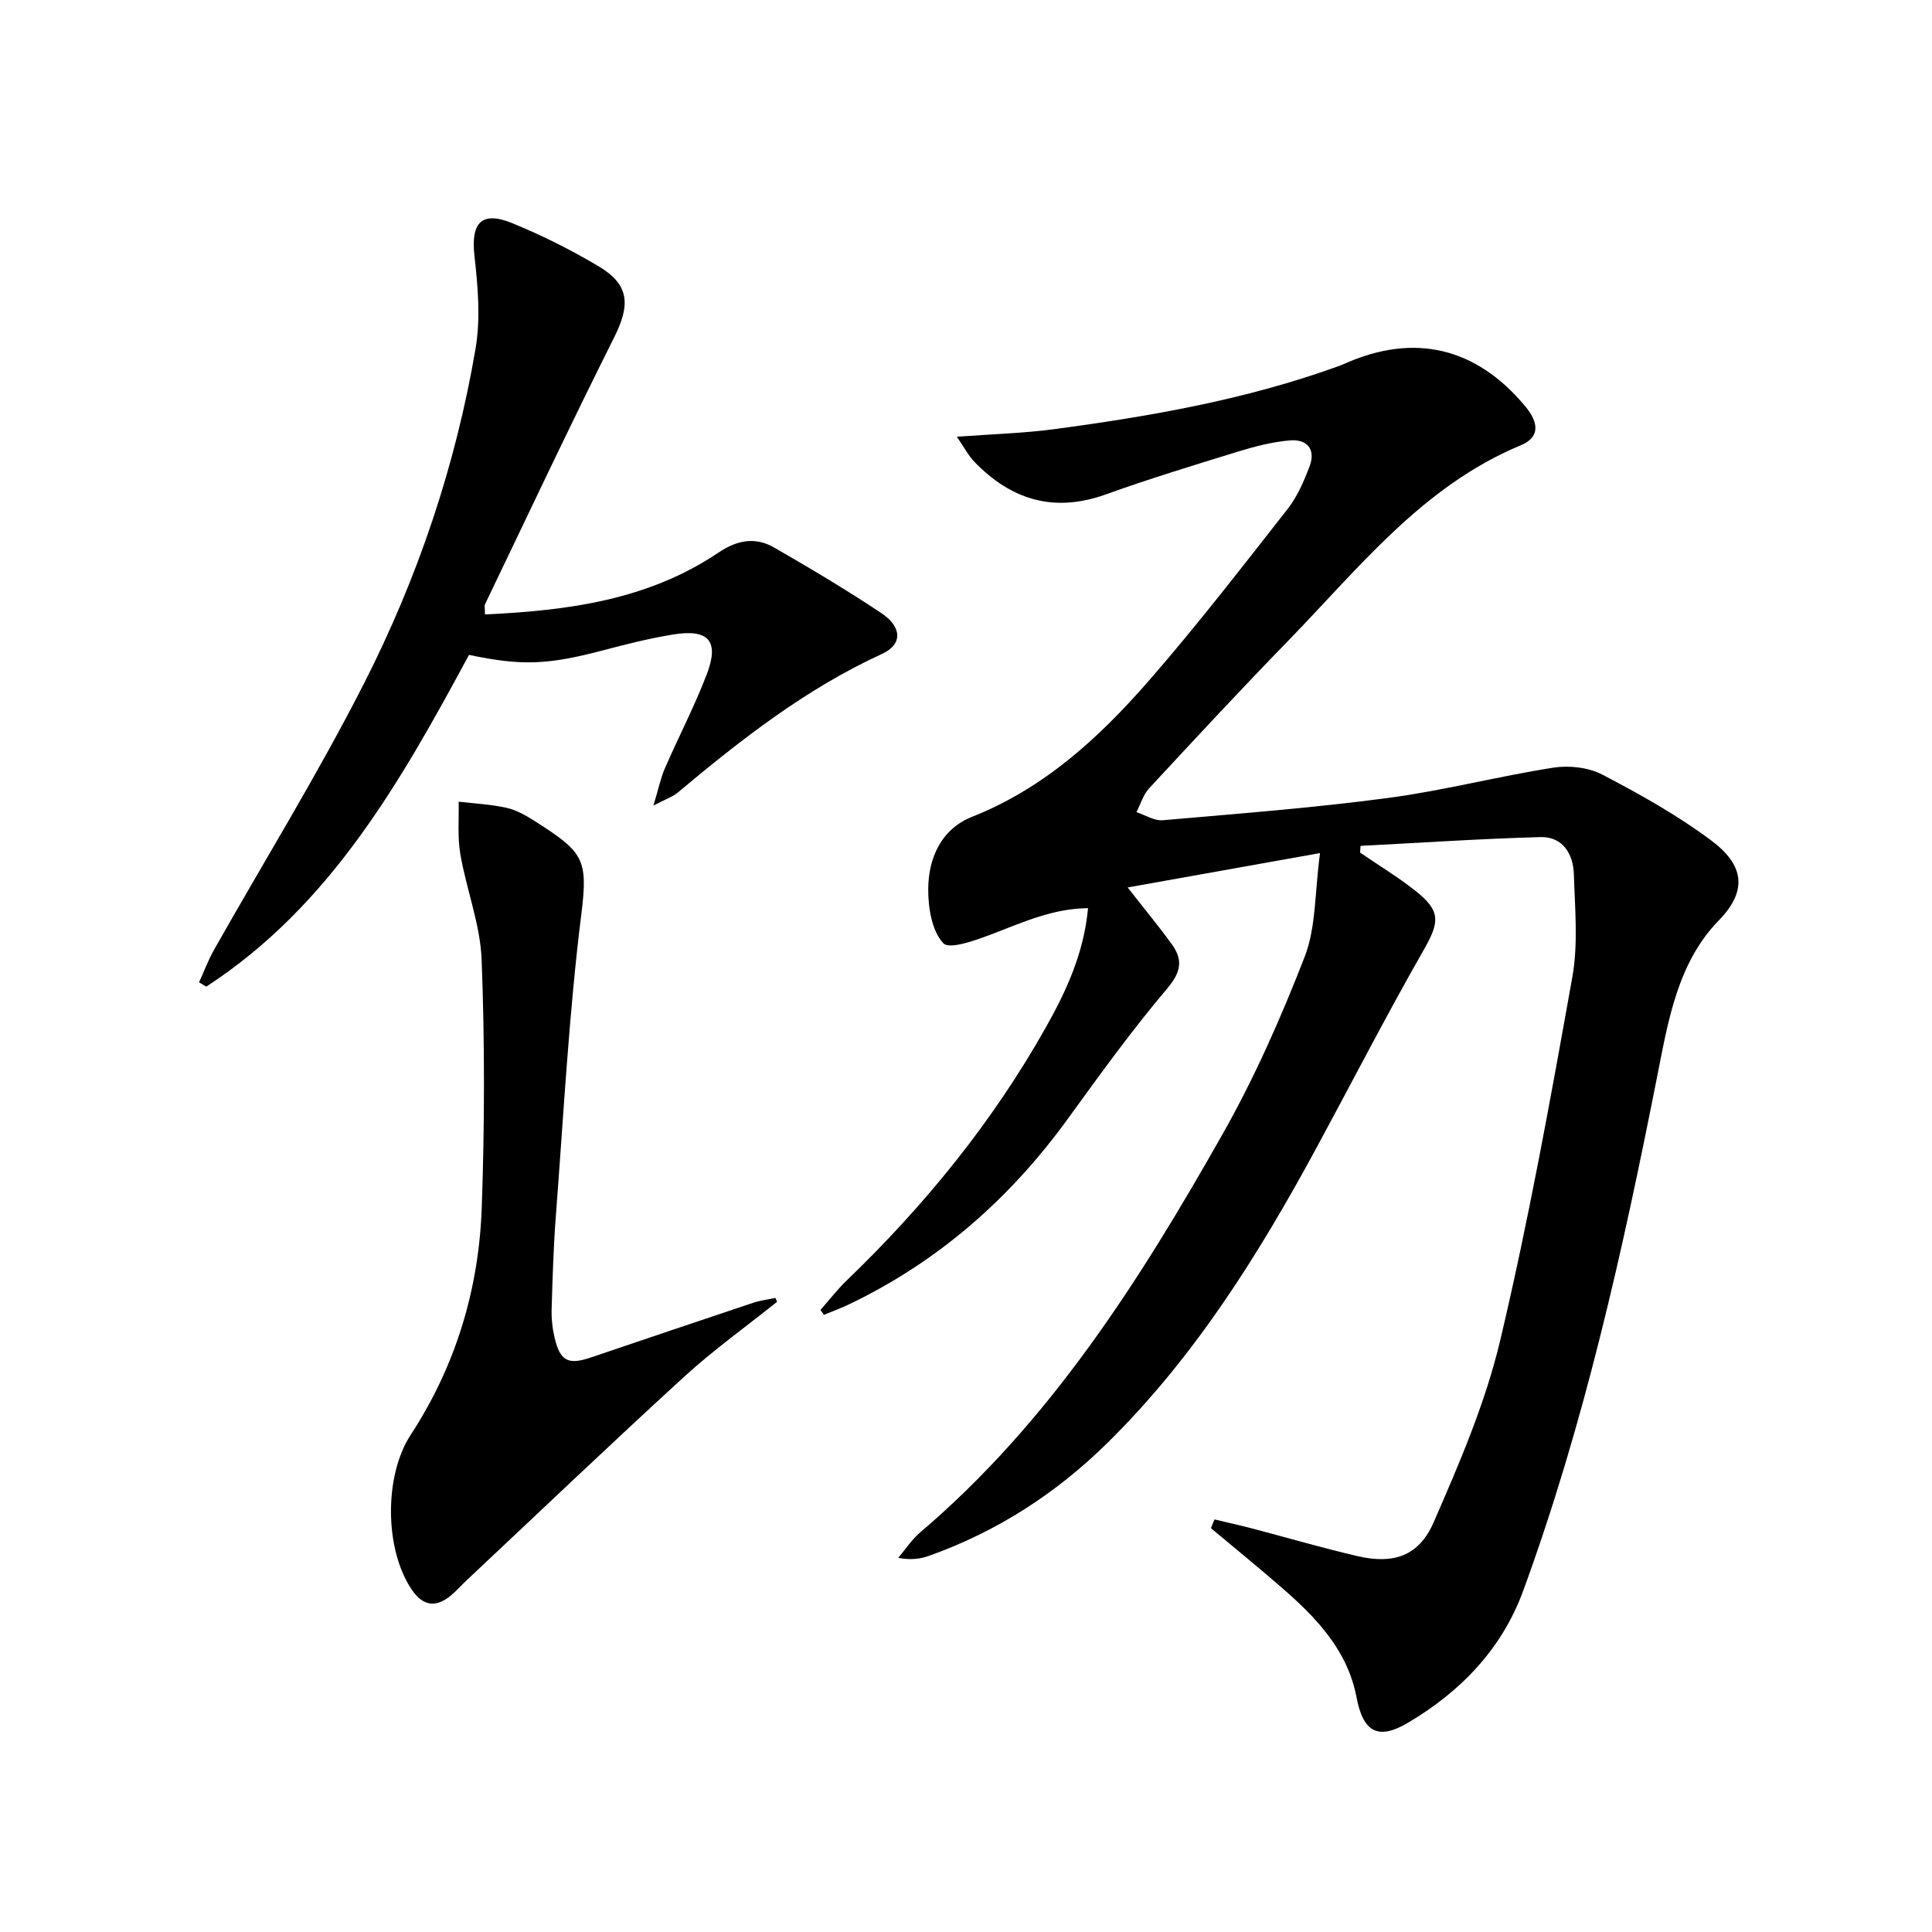
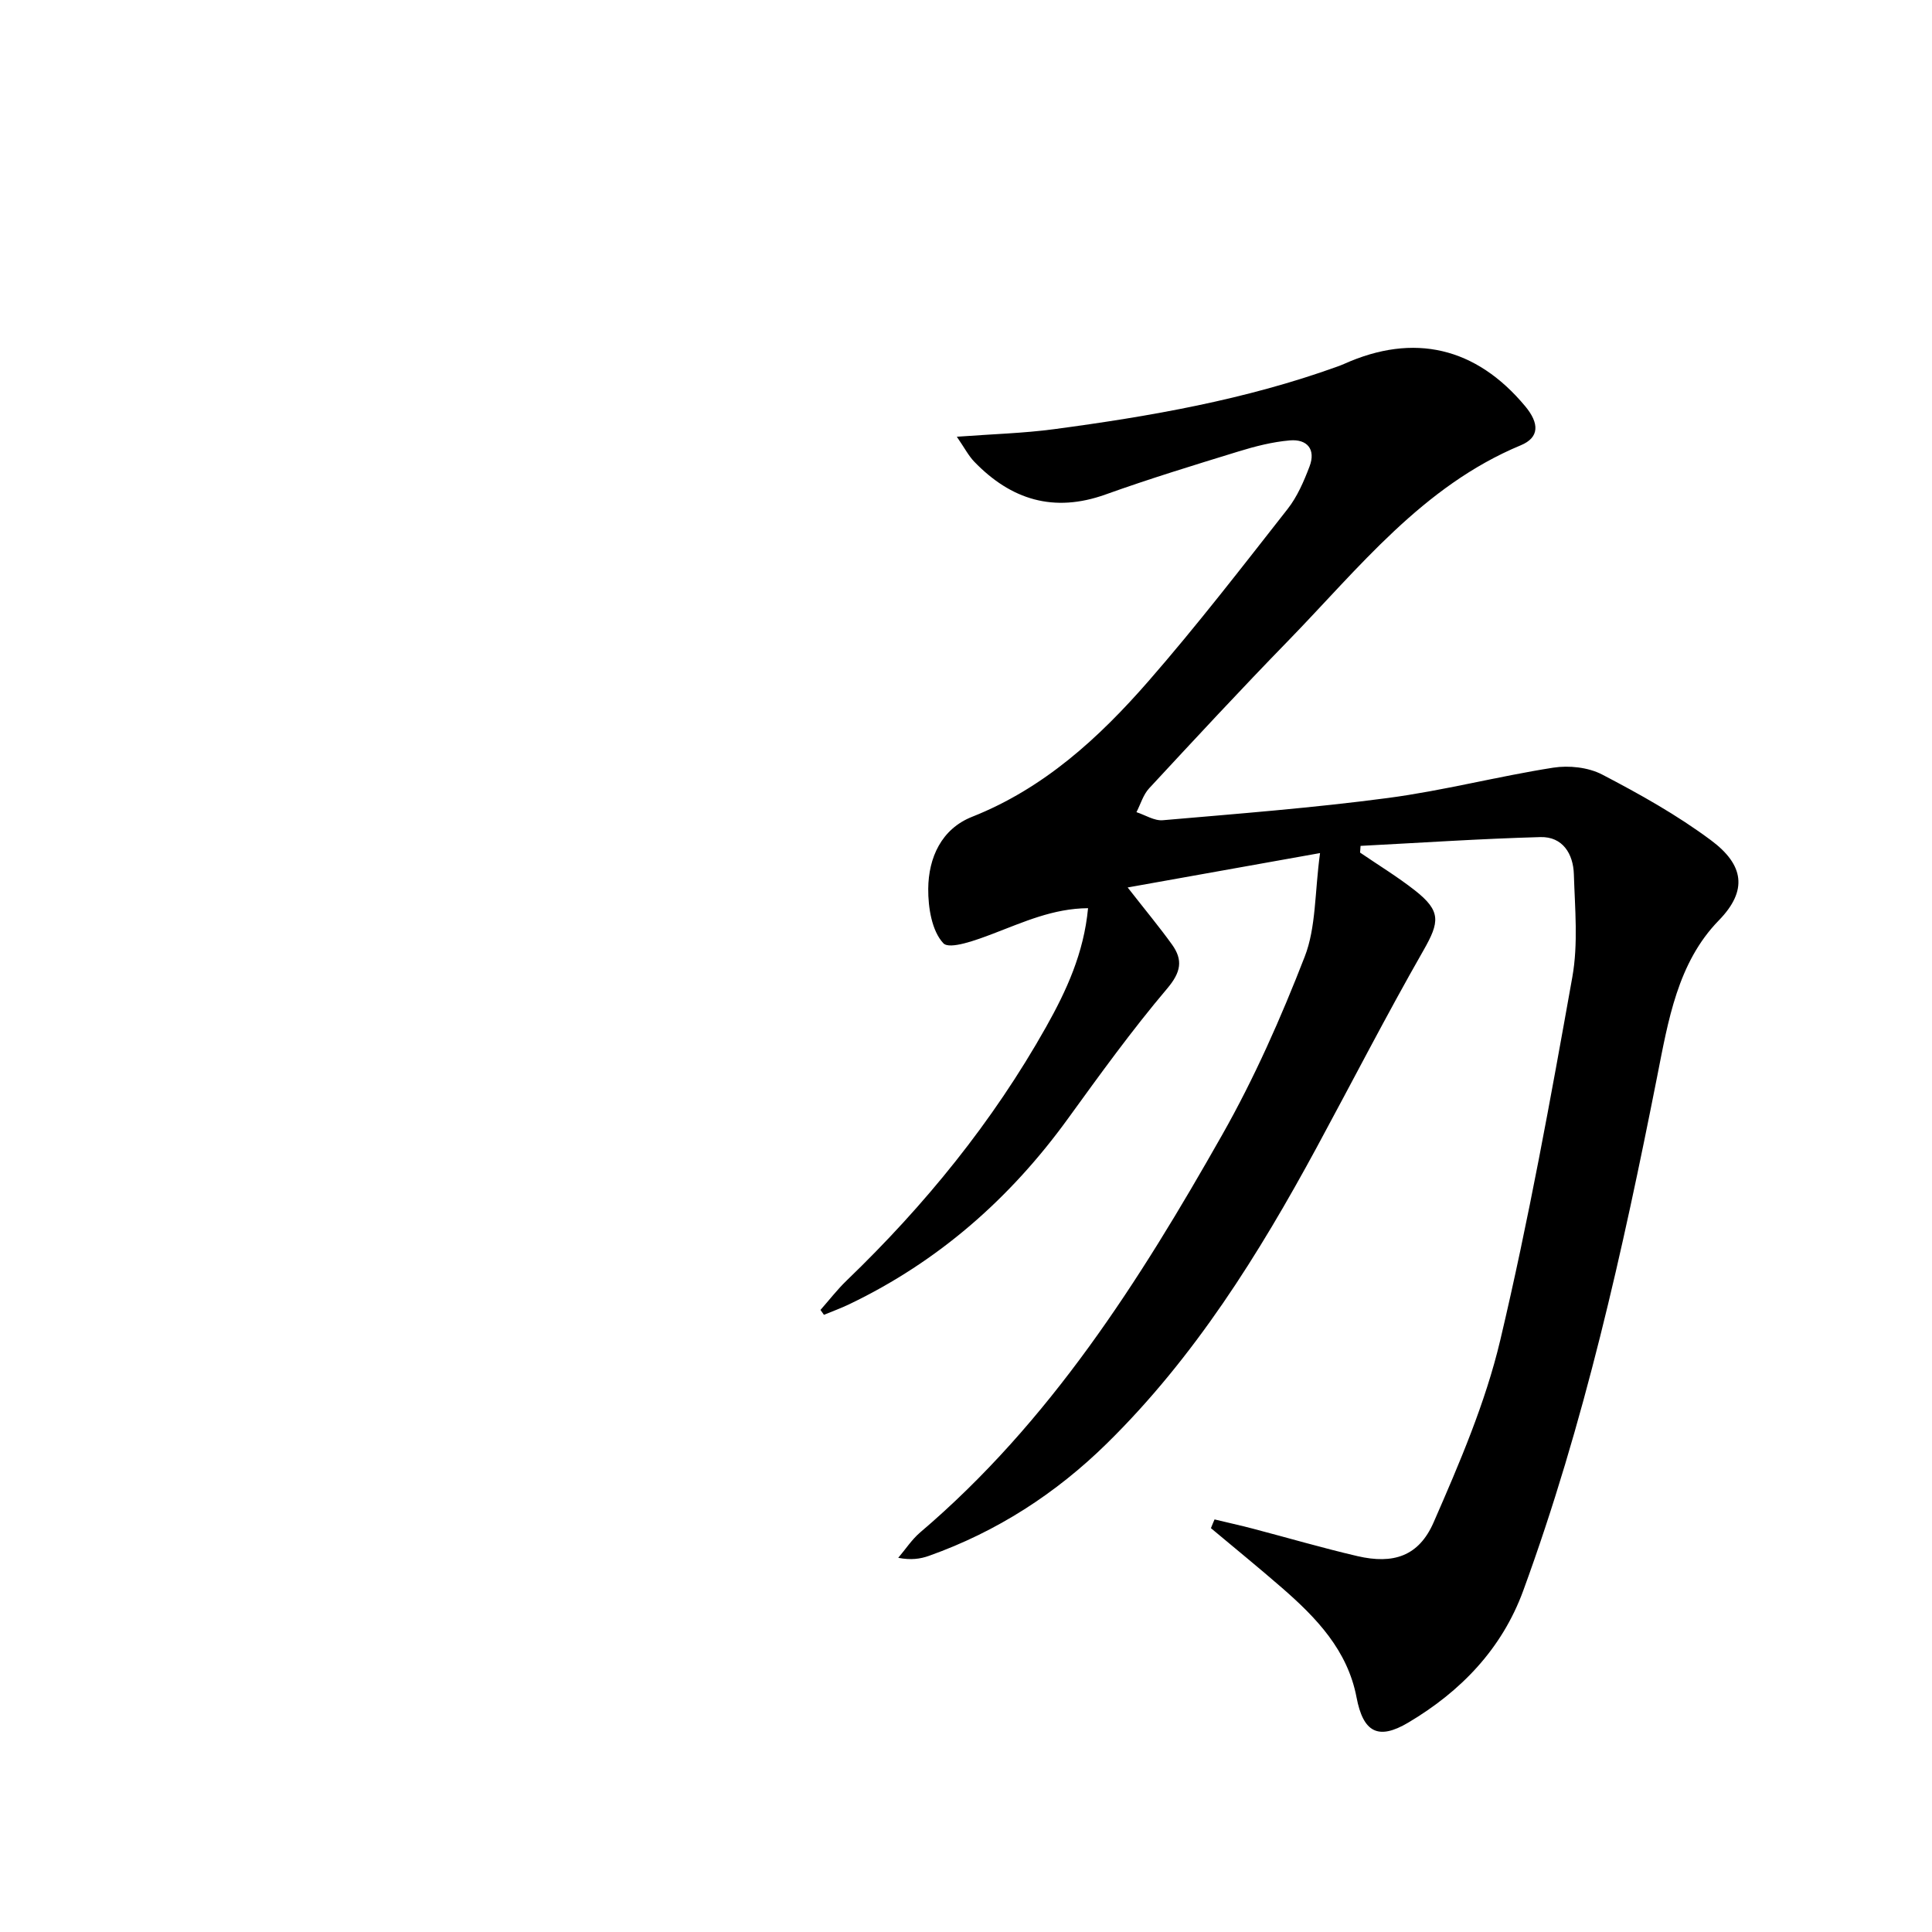
<svg xmlns="http://www.w3.org/2000/svg" enable-background="new 0 0 400 400" viewBox="0 0 400 400">
  <path d="m251.46 314.58c2.65.64 5.32 1.23 7.96 1.92 7.21 1.89 14.37 3.99 21.63 5.68 7.39 1.71 12.68.06 15.76-6.98 5.36-12.26 10.73-24.77 13.8-37.72 5.88-24.84 10.43-50.02 14.92-75.17 1.24-6.91.54-14.22.32-21.33-.13-4.19-2.31-7.79-6.92-7.67-12.42.34-24.83 1.18-37.24 1.82-.03.46-.07.93-.1 1.39 3.79 2.59 7.73 4.99 11.33 7.81 5.47 4.29 5.16 6.54 1.79 12.44-7.67 13.42-14.74 27.19-22.1 40.79-12.01 22.17-25.29 43.44-43.41 61.26-10.59 10.41-22.82 18.3-36.84 23.29-1.81.65-3.75.93-6.39.42 1.5-1.76 2.8-3.77 4.54-5.26 26.86-22.84 45.4-52.07 62.5-82.26 6.68-11.78 12.21-24.31 17.12-36.95 2.36-6.08 2.05-13.2 3.17-21.44-14.15 2.53-26.55 4.75-39.83 7.12 3.74 4.79 6.58 8.2 9.17 11.8 2.33 3.23 1.87 5.75-.99 9.13-7.3 8.62-13.93 17.81-20.57 26.97-11.96 16.5-26.79 29.53-45.21 38.37-1.72.83-3.52 1.48-5.28 2.21-.24-.34-.48-.67-.72-1.01 1.81-2.05 3.49-4.24 5.46-6.13 16.17-15.57 30.2-32.81 41.23-52.42 4.24-7.54 7.84-15.34 8.71-24.63-7.23.05-13.36 2.88-19.67 5.28-3.38 1.29-8.99 3.36-10.29 1.98-2.39-2.55-3.16-7.39-3.13-11.27.05-6.45 2.74-12.4 9.08-14.91 14.89-5.9 26.25-16.33 36.47-28.03 10.05-11.52 19.41-23.66 28.85-35.69 2.01-2.56 3.37-5.73 4.54-8.8 1.36-3.56-.49-5.72-4.08-5.41-3.6.31-7.19 1.23-10.66 2.3-9.21 2.83-18.43 5.65-27.49 8.9-10.72 3.84-19.57 1.1-27.19-6.8-1.19-1.24-2-2.84-3.6-5.16 7.42-.55 13.81-.72 20.11-1.56 19.92-2.66 39.69-6.11 58.69-12.97.47-.17.94-.35 1.39-.55 14.44-6.47 27.29-3.47 37.48 8.76 2.96 3.55 2.97 6.48-.91 8.09-20.34 8.46-33.48 25.39-48.16 40.48-9.76 10.02-19.27 20.28-28.78 30.54-1.23 1.32-1.77 3.28-2.63 4.94 1.82.59 3.7 1.82 5.45 1.67 15.54-1.35 31.11-2.55 46.57-4.6 11.49-1.52 22.79-4.48 34.26-6.28 3.26-.51 7.26-.08 10.14 1.42 7.77 4.05 15.51 8.38 22.52 13.6 6.86 5.1 7.66 10.41 1.64 16.59-8.56 8.77-10.49 20.8-12.79 32.42-7.12 36-15.07 71.81-27.71 106.36-4.41 12.05-12.92 20.86-23.81 27.32-6.25 3.71-9.33 1.98-10.7-5.21-1.85-9.75-8.29-16.47-15.39-22.65-4.85-4.22-9.83-8.27-14.76-12.4.23-.6.49-1.21.75-1.81z" />
-   <path d="m97.1 135.59c-14.2 26.33-28.73 51.99-54.39 68.68-.5-.3-1-.59-1.5-.89 1.04-2.27 1.92-4.63 3.14-6.8 10.38-18.37 21.5-36.36 31.05-55.15 11.1-21.82 18.92-45 23.05-69.2 1.07-6.24.5-12.89-.22-19.26-.77-6.88 1.46-9.39 7.92-6.73 6.12 2.51 12.1 5.51 17.78 8.89 6.42 3.82 6.61 7.97 3.21 14.75-9.15 18.27-17.86 36.77-26.71 55.2-.19.39-.02.96-.02 2.13 17.1-.79 33.72-2.96 48.29-12.77 3.97-2.67 7.69-3.32 11.61-1.06 7.49 4.31 14.93 8.74 22.12 13.53 4.34 2.88 4.49 6.5.19 8.47-15.78 7.23-29.21 17.75-42.36 28.76-.98.82-2.3 1.24-4.97 2.64 1.04-3.43 1.48-5.67 2.37-7.72 2.85-6.55 6.18-12.91 8.71-19.57 2.58-6.79.32-9.31-6.97-8.13-4.9.79-9.75 2.02-14.56 3.29-11.4 2.99-16.7 3.25-27.74.94z" />
-   <path d="m160.89 269.52c-6.43 5.15-13.16 9.96-19.22 15.5-15.21 13.91-30.13 28.15-45.16 42.26-1.09 1.03-2.08 2.18-3.24 3.12-3.06 2.48-5.7 2.11-7.97-1.21-5.72-8.37-5.8-23.66-.26-32.14 9.32-14.27 14.1-30.13 14.7-47 .6-17.09.63-34.24-.02-51.33-.28-7.32-3.14-14.52-4.41-21.85-.61-3.55-.27-7.26-.35-10.89 3.31.39 6.68.55 9.91 1.27 2.06.46 4.04 1.6 5.85 2.75 9.92 6.34 11.09 7.7 9.66 19.09-2.6 20.75-3.69 41.7-5.29 62.57-.5 6.46-.69 12.95-.88 19.44-.06 1.97.17 4 .63 5.92 1.14 4.81 2.82 5.62 7.53 4.02 11.17-3.78 22.34-7.57 33.53-11.3 1.49-.5 3.08-.69 4.63-1.02.13.26.24.53.36.8z" />
</svg>